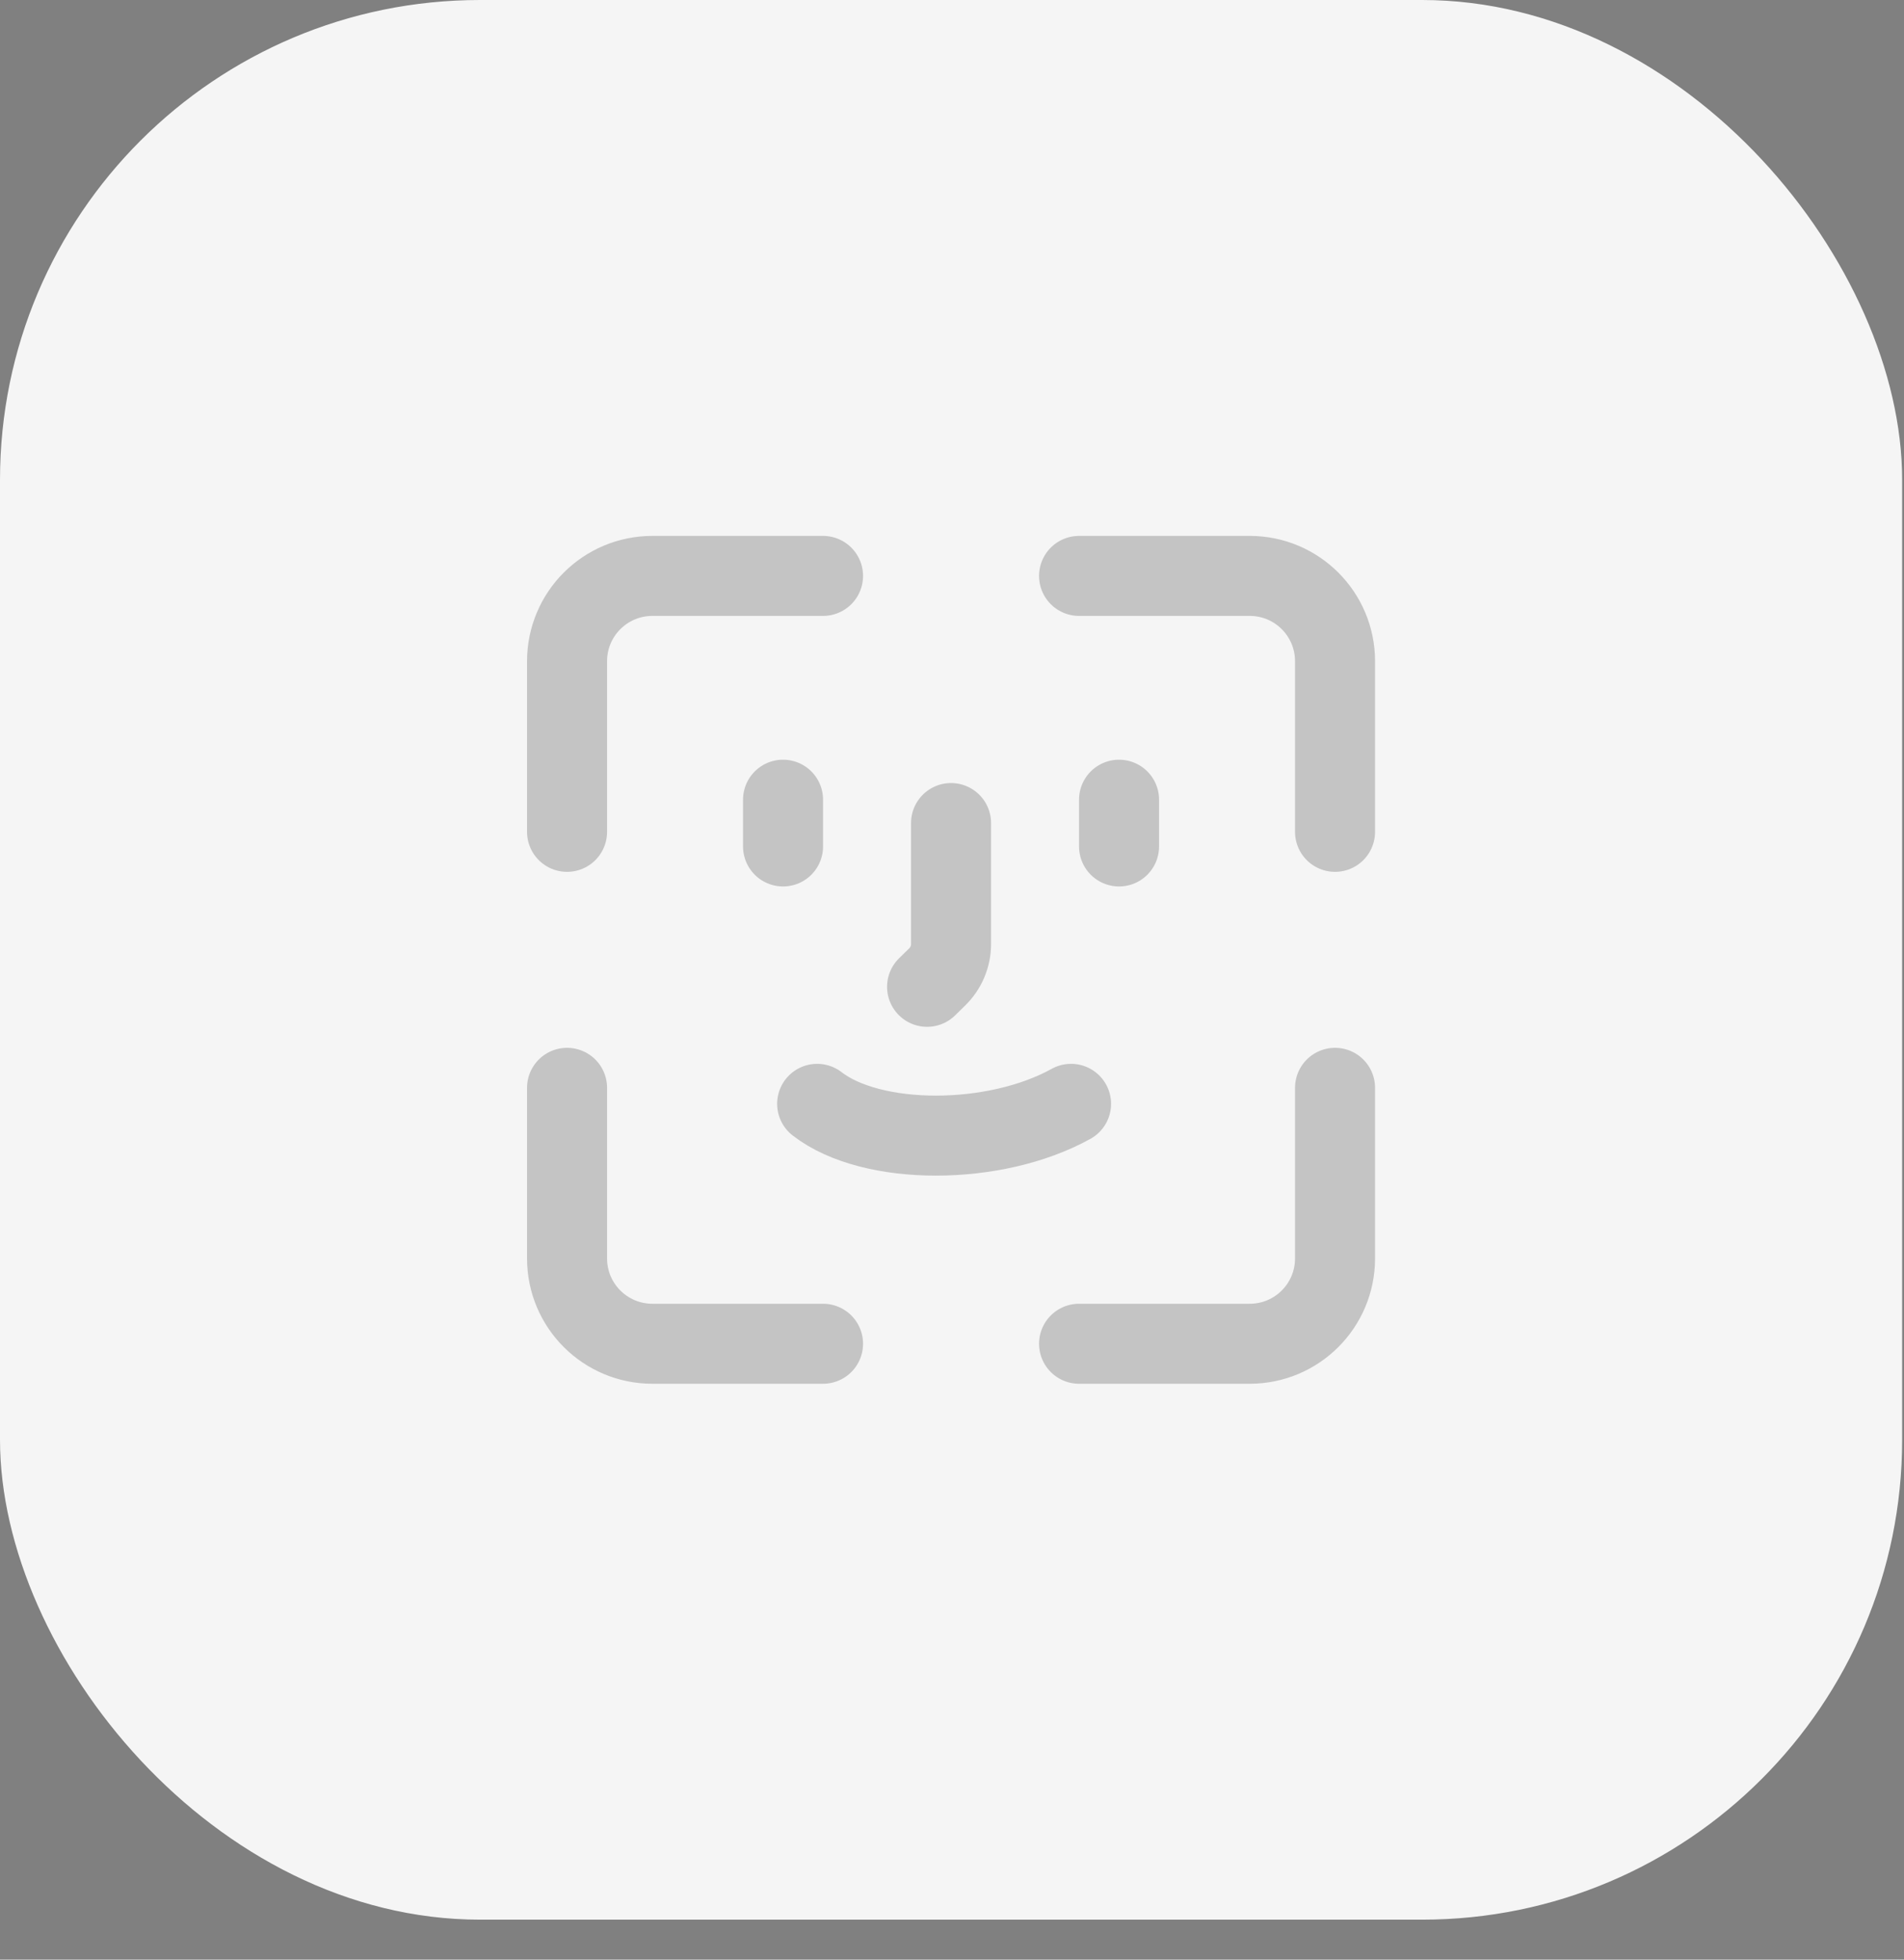
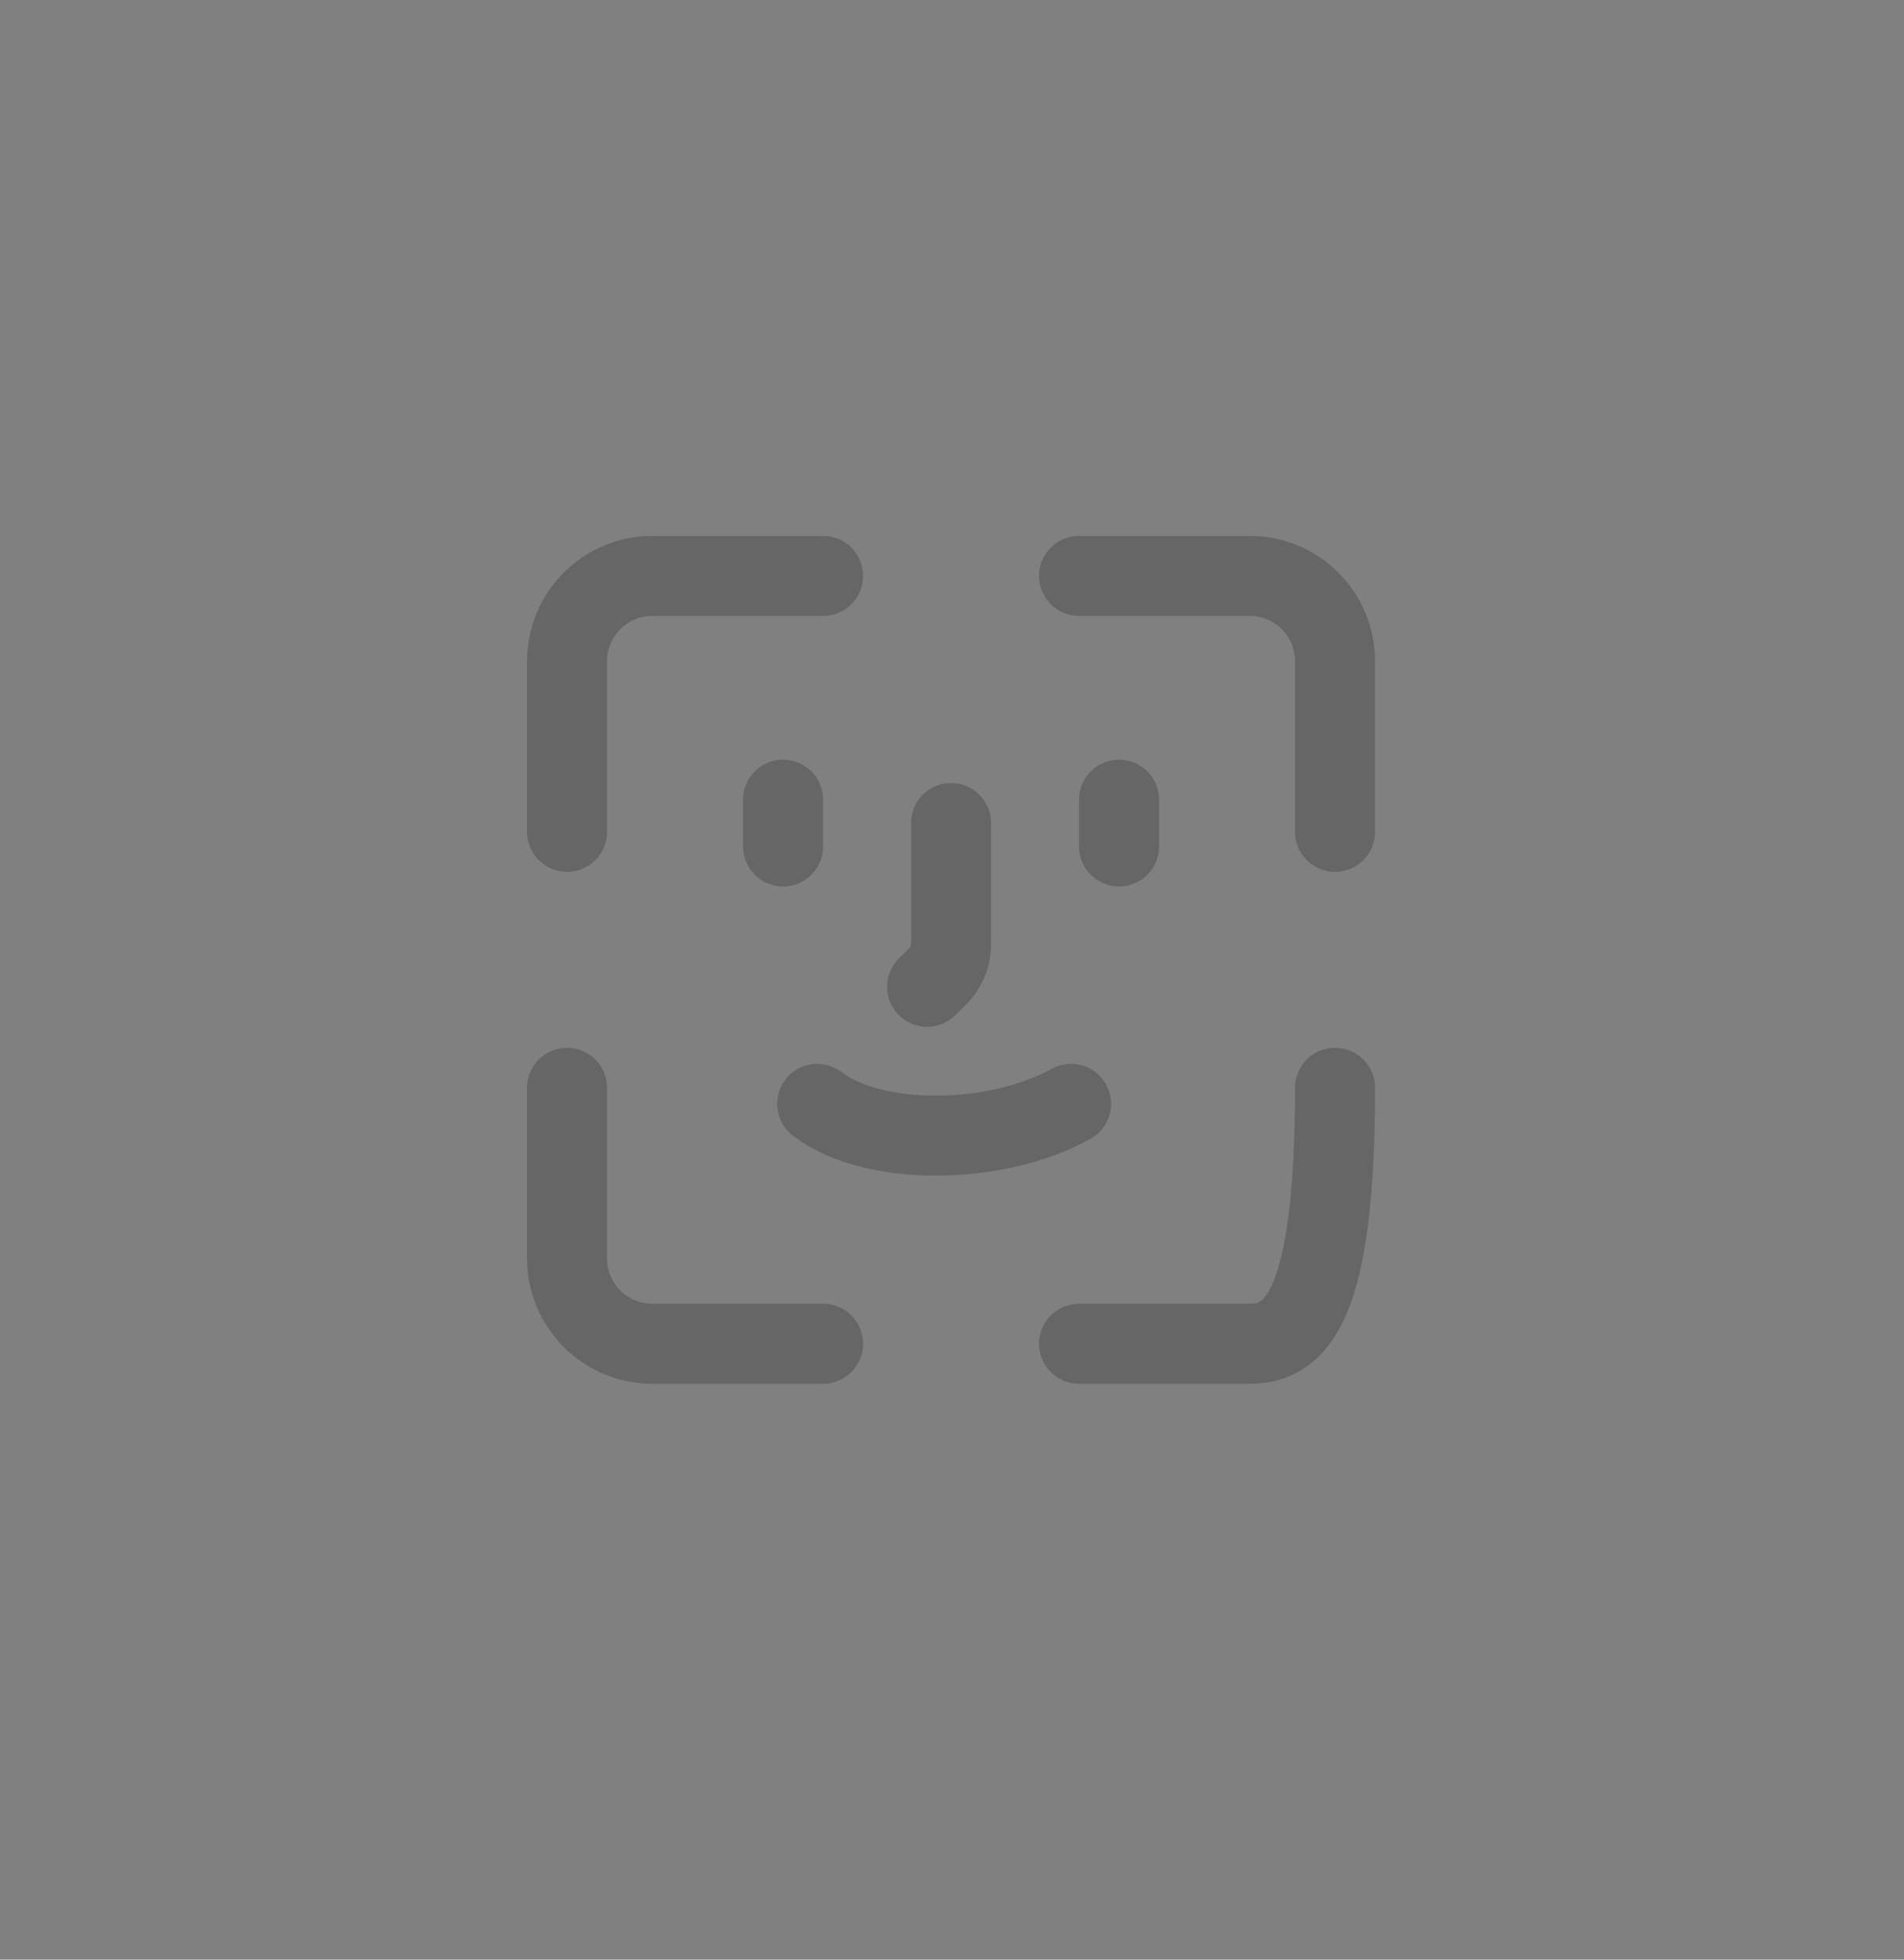
<svg xmlns="http://www.w3.org/2000/svg" width="34" height="35" viewBox="0 0 34 35" fill="none">
  <rect x="0" y="0" width="34" height="35" fill="#808080" stroke="none" />
-   <rect width="33.967" height="34.286" rx="8.571" fill="#F5F5F5" />
  <g opacity="0.2">
-     <path d="M14.697 10.286H11.65C10.808 10.286 10.126 10.968 10.126 11.81V14.857M14.697 24H11.65C10.808 24 10.126 23.318 10.126 22.476V19.429M19.269 10.286H22.317C23.158 10.286 23.84 10.968 23.84 11.81V14.857M23.84 19.429V22.476C23.84 23.318 23.158 24 22.317 24H19.269M13.983 15.118V14.283M19.983 15.118V14.283M14.592 19.715C15.569 20.472 17.761 20.472 19.126 19.715M16.555 17.625L16.732 17.452C16.893 17.296 16.983 17.083 16.983 16.861V14.7" stroke="black" stroke-width="1.429" stroke-linecap="round" />
+     <path d="M14.697 10.286H11.65C10.808 10.286 10.126 10.968 10.126 11.81V14.857M14.697 24H11.65C10.808 24 10.126 23.318 10.126 22.476V19.429M19.269 10.286H22.317C23.158 10.286 23.84 10.968 23.84 11.81V14.857M23.84 19.429C23.84 23.318 23.158 24 22.317 24H19.269M13.983 15.118V14.283M19.983 15.118V14.283M14.592 19.715C15.569 20.472 17.761 20.472 19.126 19.715M16.555 17.625L16.732 17.452C16.893 17.296 16.983 17.083 16.983 16.861V14.7" stroke="black" stroke-width="1.429" stroke-linecap="round" />
  </g>
</svg>